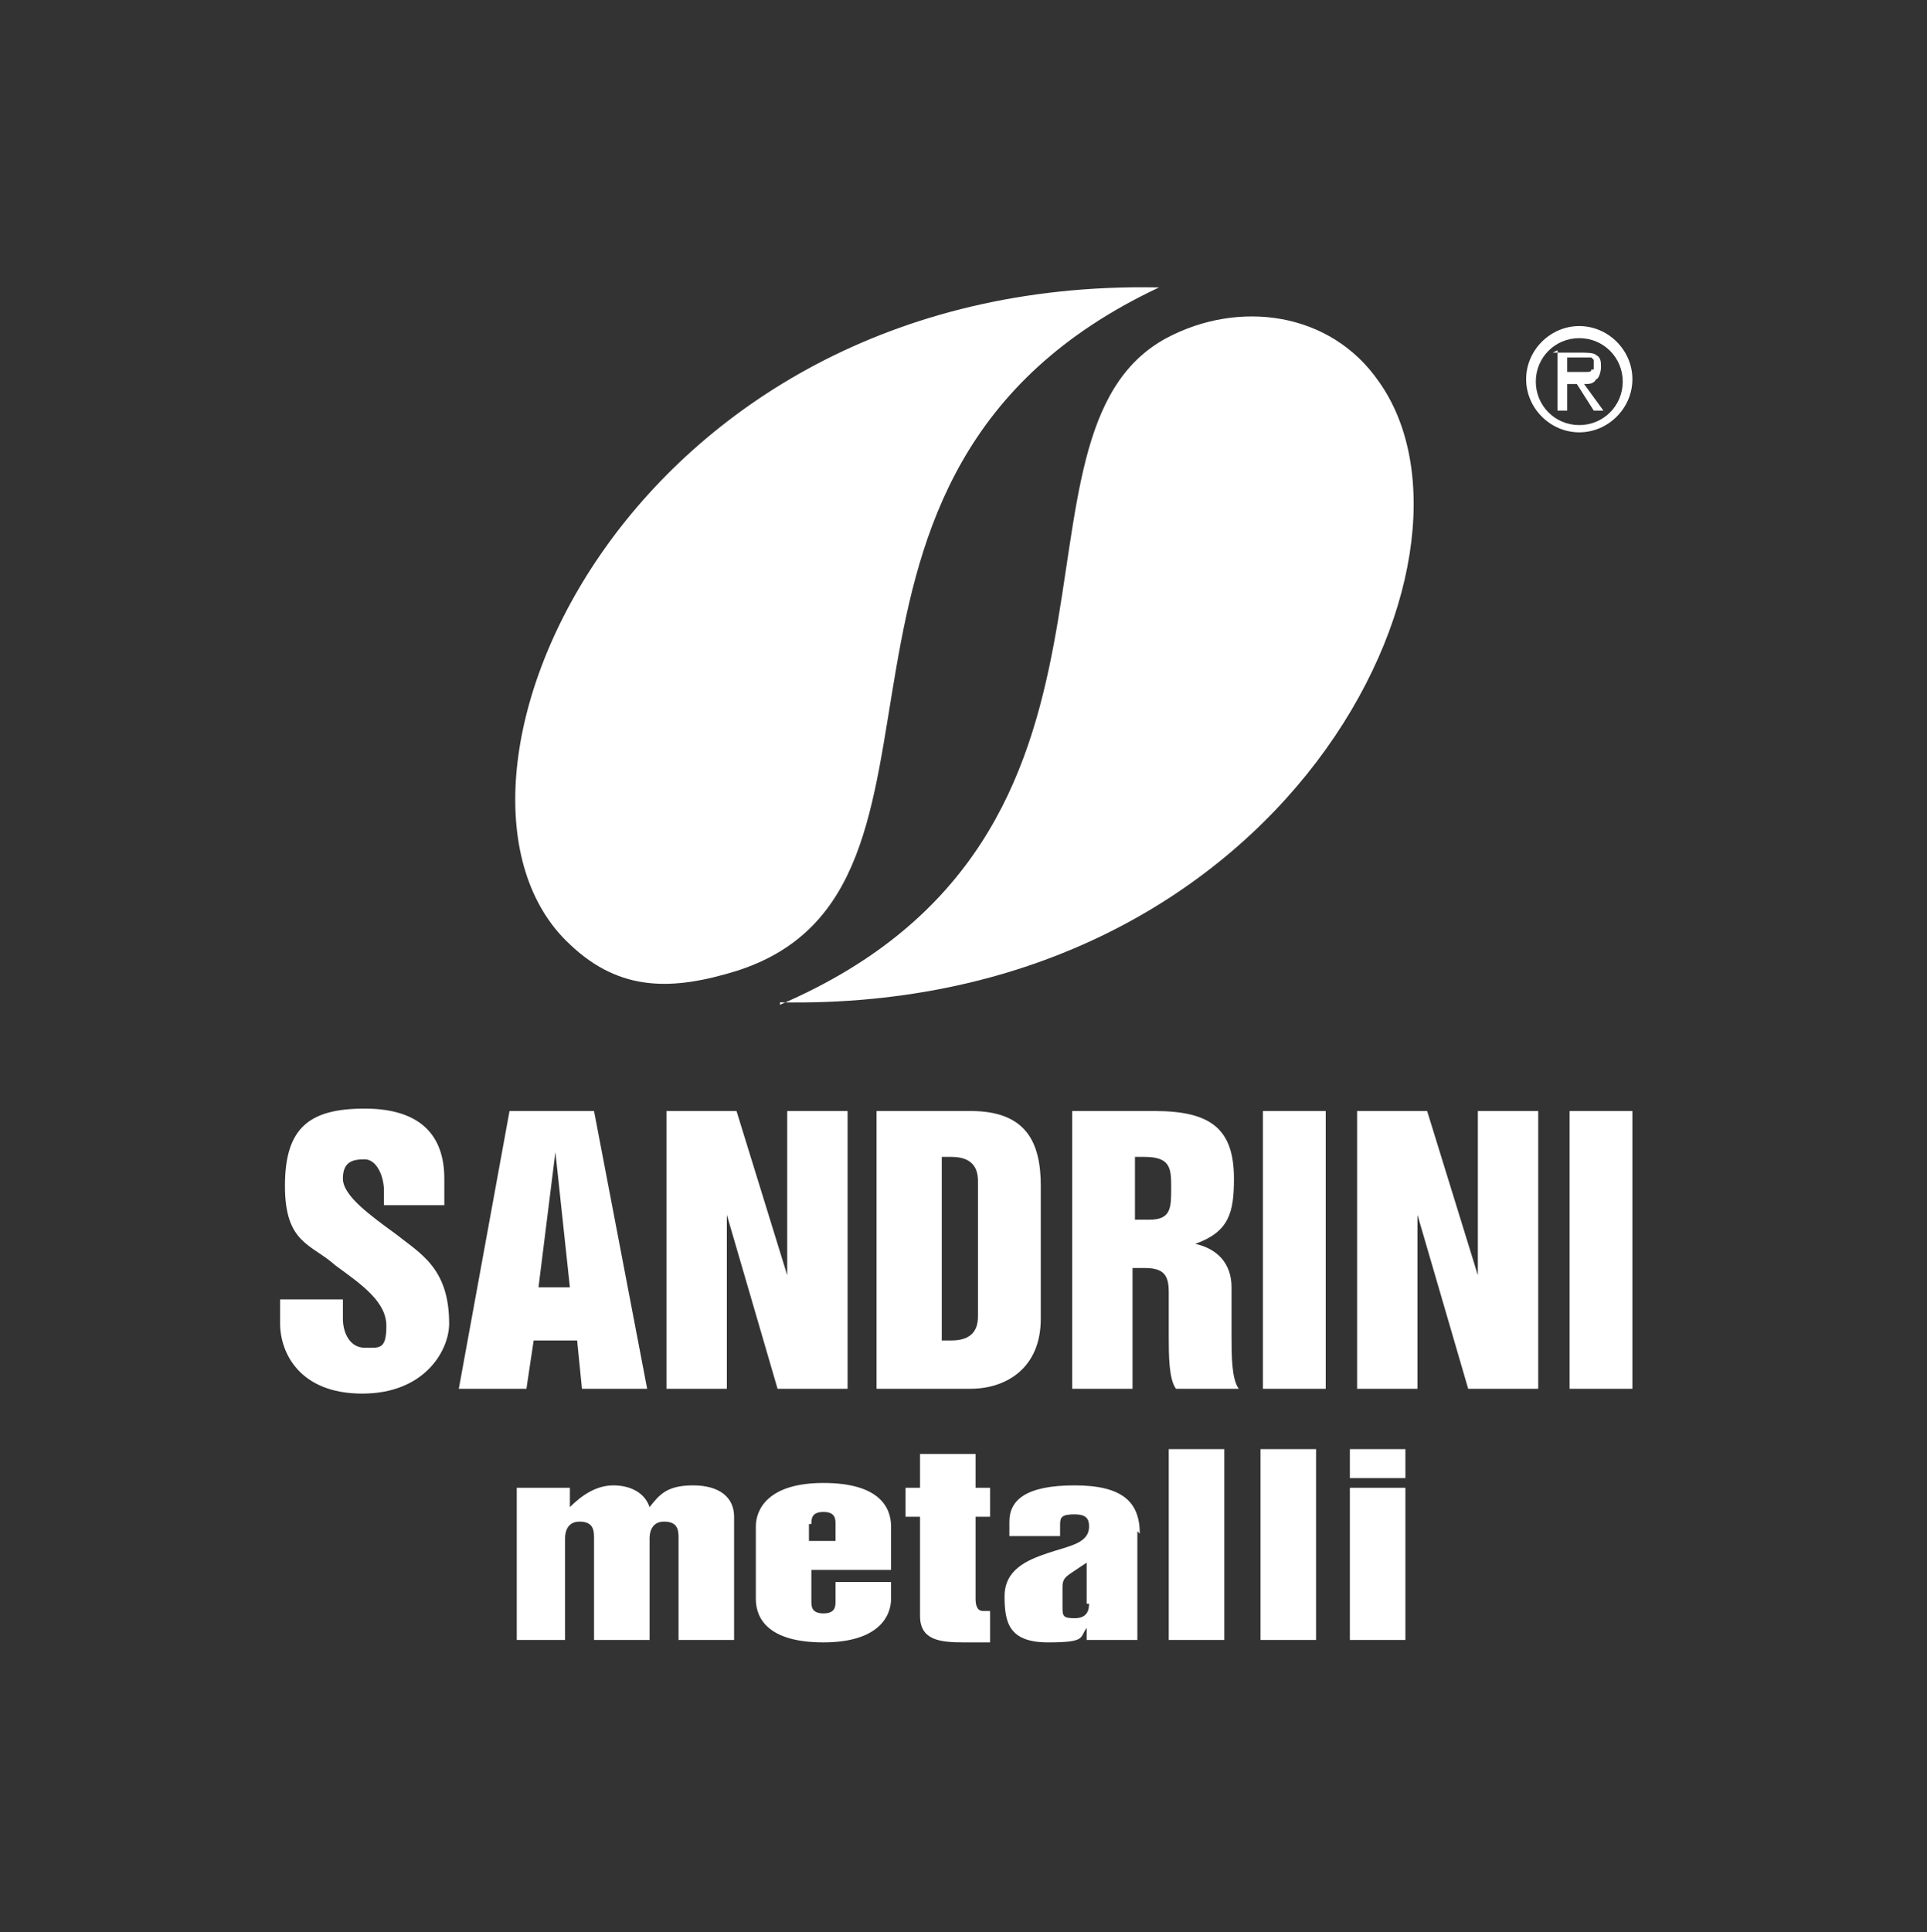
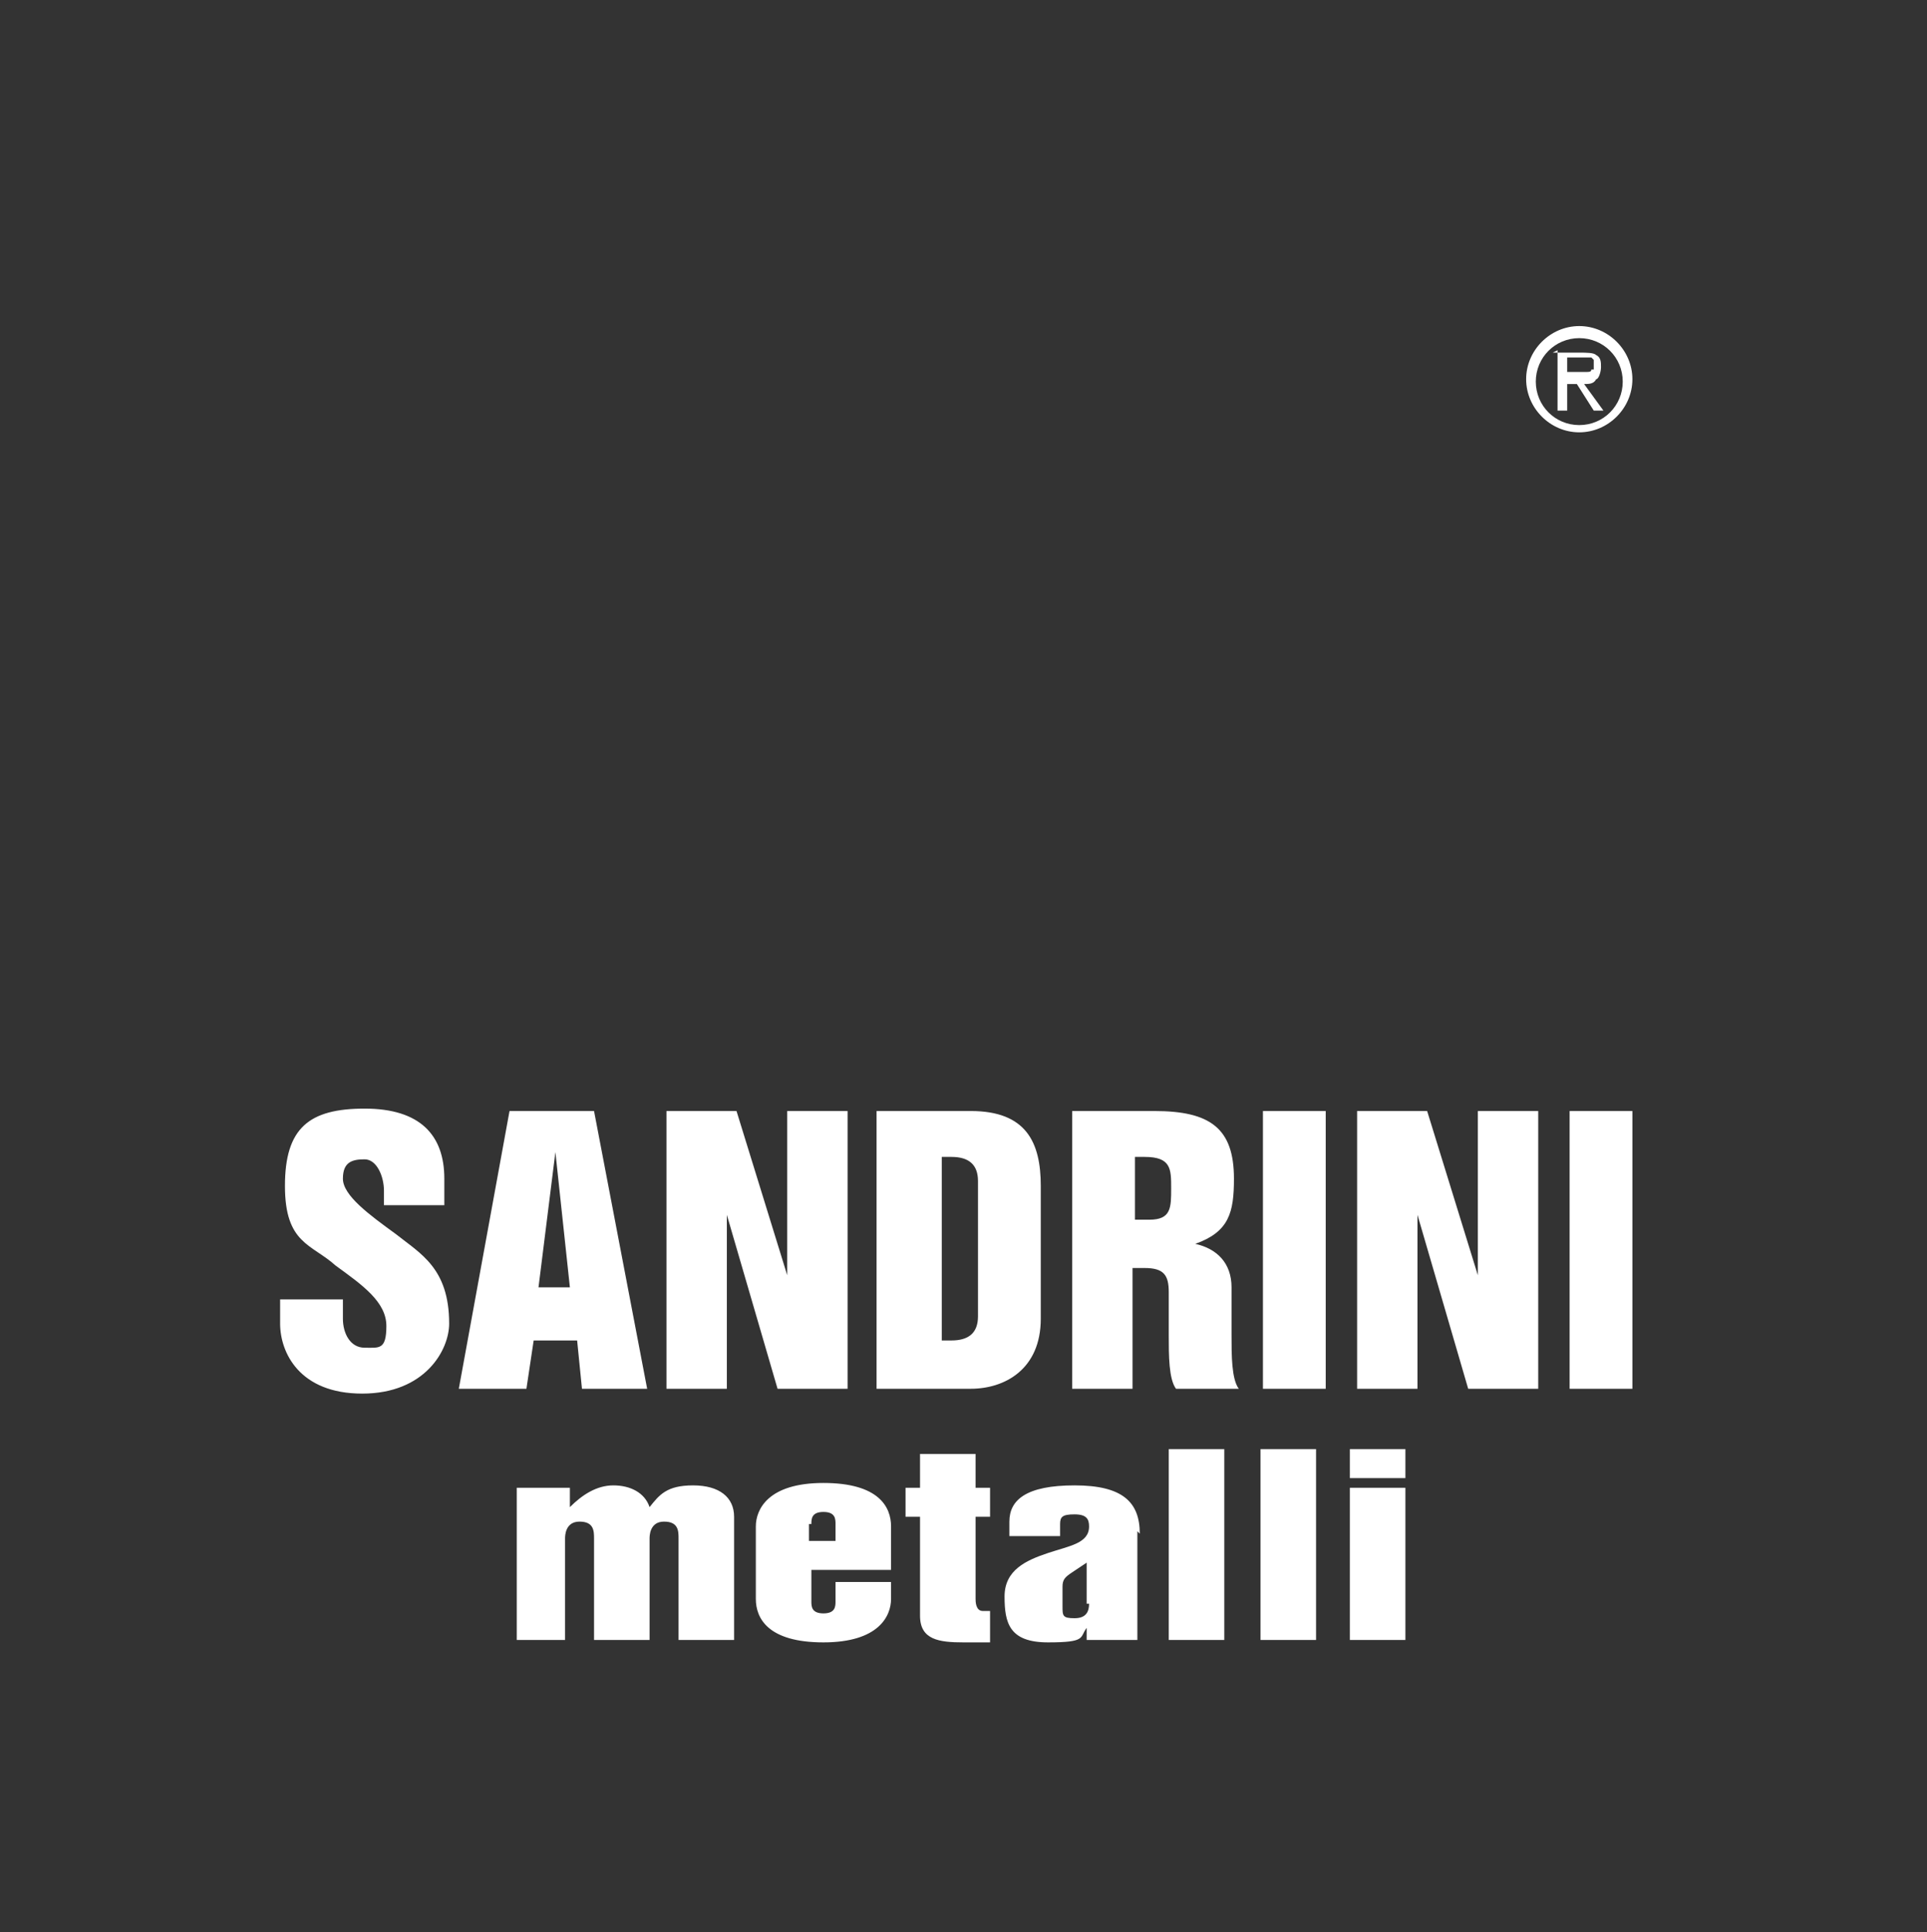
<svg xmlns="http://www.w3.org/2000/svg" version="1.1" viewBox="0 0 79.8 80">
  <rect x="0" y="0" width="79.8" height="80" fill="#333333" stroke="none" />
  <defs>
    <style>
      .cls-1 {
        fill: #fff;
        fill-rule: evenodd;
      }
    </style>
  </defs>
  <g>
    <g id="Livello_1">
      <g id="Livello_1-2" data-name="Livello_1">
        <g>
-           <path class="cls-1" d="M47.9,11.9c-22.1-.4-31.2,20.8-24.3,27.2,2.1,2,4.3,1.9,6.9,1.1,10.7-3.4,1.1-20.6,17.5-28.3" />
-           <path class="cls-1" d="M32.3,41.5c21,.4,30-18.4,24.8-25.7-2-2.9-5.8-3.4-8.8-1.8-7.4,4,.3,20.6-16,27.6" />
          <path class="cls-1" d="M65,57.5h2.6v-11.5h-2.6v11.5ZM56.2,57.5h2.5v-7.2h0l2.1,7.2h2.9v-11.5h-2.5v6.8h0l-2.1-6.8h-2.9s0,11.5,0,11.5ZM52.3,57.5h2.6v-11.5h-2.6v11.5ZM46.9,47.9h.5c1.1,0,1.1.5,1.1,1.3s0,1.3-.9,1.3h-.6v-2.6ZM44.3,57.5h2.6v-5h.5c.8,0,1,.3,1,1v1.8c0,.8,0,1.8.3,2.2h2.6c-.3-.4-.3-1.4-.3-2.2v-2c0-1-.6-1.6-1.5-1.8h0c1.4-.5,1.6-1.3,1.6-2.7,0-2.1-1-2.8-3.3-2.8h-3.4v11.5ZM36.3,57.5h3.9c1.4,0,2.9-.8,2.9-2.9v-5.5c0-1.8-.6-3.1-2.9-3.1h-3.9v11.5ZM39,47.9h.4c.7,0,1.1.3,1.1,1v5.6c0,.7-.4,1-1.1,1h-.4v-7.6ZM27.6,57.5h2.5v-7.2h0l2.1,7.2h2.9v-11.5h-2.5v6.8h0l-2.1-6.8h-2.9v11.5ZM23,47.7h0l.6,5.6h-1.3l.7-5.6ZM19.2,57.5h2.6l.3-2h1.8l.2,2h2.7l-2.2-11.5h-3.5l-2.1,11.5h.1ZM11.6,53.5v1.3c0,1.2.8,2.9,3.4,2.9s3.6-1.8,3.6-2.9c0-2.3-1.2-2.9-2.2-3.7-1.1-.8-2.2-1.6-2.2-2.3s.4-.8.9-.8.8.7.8,1.3v.6h2.5v-1.1c0-1.8-1-2.9-3.3-2.9s-3.3.8-3.3,3.2,1.1,2.4,2.1,3.3c1.1.8,2.1,1.5,2.1,2.5s-.3.9-.9.9-.9-.6-.9-1.2v-.8h-2.6Z" />
          <path class="cls-1" d="M55.9,61.2h2.3v-1.2h-2.3v1.2ZM55.9,67.9h2.3v-6.3h-2.3v6.3ZM52.2,67.9h2.3v-7.9h-2.3v7.9ZM48.4,67.9h2.3v-7.9h-2.3v7.9ZM45.1,66.4c0,.3-.1.6-.6.6s-.5-.1-.5-.5v-.8c0-.3.1-.4.4-.6l.6-.4s0,1.7,0,1.7ZM47.2,63.5c0-1.3-.7-2-2.7-2s-2.7.6-2.7,1.5v.6h2.1v-.5c0-.3.1-.4.6-.4s.6.2.6.5c0,.7-.8.8-1.7,1.1s-1.8.7-1.8,1.8.2,1.9,1.8,1.9,1.3-.2,1.6-.6h0v.5h2.1v-4.5h0ZM38.1,66.9c0,1,.8,1.1,1.8,1.1h1.1v-1.3h-.3c-.3,0-.3-.4-.3-.5v-3.4h.6v-1.2h-.6v-1.4h-2.3v1.4h-.6v1.2h.6s0,4,0,4ZM33.6,63.1c0-.2,0-.5.5-.5s.5.3.5.5v.7h-1.1v-.7h0ZM31.3,66.2c0,.8.5,1.8,2.8,1.8s2.8-1.1,2.8-1.8v-.7h-2.3v.8c0,.2,0,.5-.5.5s-.5-.3-.5-.5v-1.3h3.3v-1.8c0-.8-.5-1.8-2.8-1.8s-2.8,1.1-2.8,1.8v2.9h0ZM21.1,67.9h2.3v-4.2c0-.1,0-.7.6-.7s.6.4.6.7v4.2h2.3v-4.2c0-.1,0-.7.6-.7s.6.4.6.7v4.2h2.3v-5.1c0-.8-.6-1.3-1.7-1.3s-1.4.4-1.8.9c-.2-.6-.8-.9-1.5-.9s-1.3.4-1.8.9h0v-.8h-2.2v6.3h-.2Z" />
-           <path class="cls-1" d="M64.5,14.5h0v2.5h.4v-1.1h.4l.7,1.1h.4l-.8-1.1c.2,0,.4,0,.5-.2.1,0,.2-.3.2-.5s0-.4-.2-.5c-.1-.1-.4-.1-.7-.1h-1.1,0ZM64.9,15.6h0v-.8h1s0,0,.1.1v.4h-.1c0,.1-.1.1-.2.1h-.8Z" />
+           <path class="cls-1" d="M64.5,14.5v2.5h.4v-1.1h.4l.7,1.1h.4l-.8-1.1c.2,0,.4,0,.5-.2.1,0,.2-.3.2-.5s0-.4-.2-.5c-.1-.1-.4-.1-.7-.1h-1.1,0ZM64.9,15.6h0v-.8h1s0,0,.1.1v.4h-.1c0,.1-.1.1-.2.1h-.8Z" />
          <path class="cls-1" d="M65.4,17.9c-1.2,0-2.2-1-2.2-2.2s1-2.2,2.2-2.2,2.2,1,2.2,2.2-1,2.2-2.2,2.2M65.4,17.6c-1,0-1.8-.8-1.8-1.8s.8-1.8,1.8-1.8,1.8.8,1.8,1.8-.8,1.8-1.8,1.8Z" />
        </g>
      </g>
    </g>
  </g>
</svg>